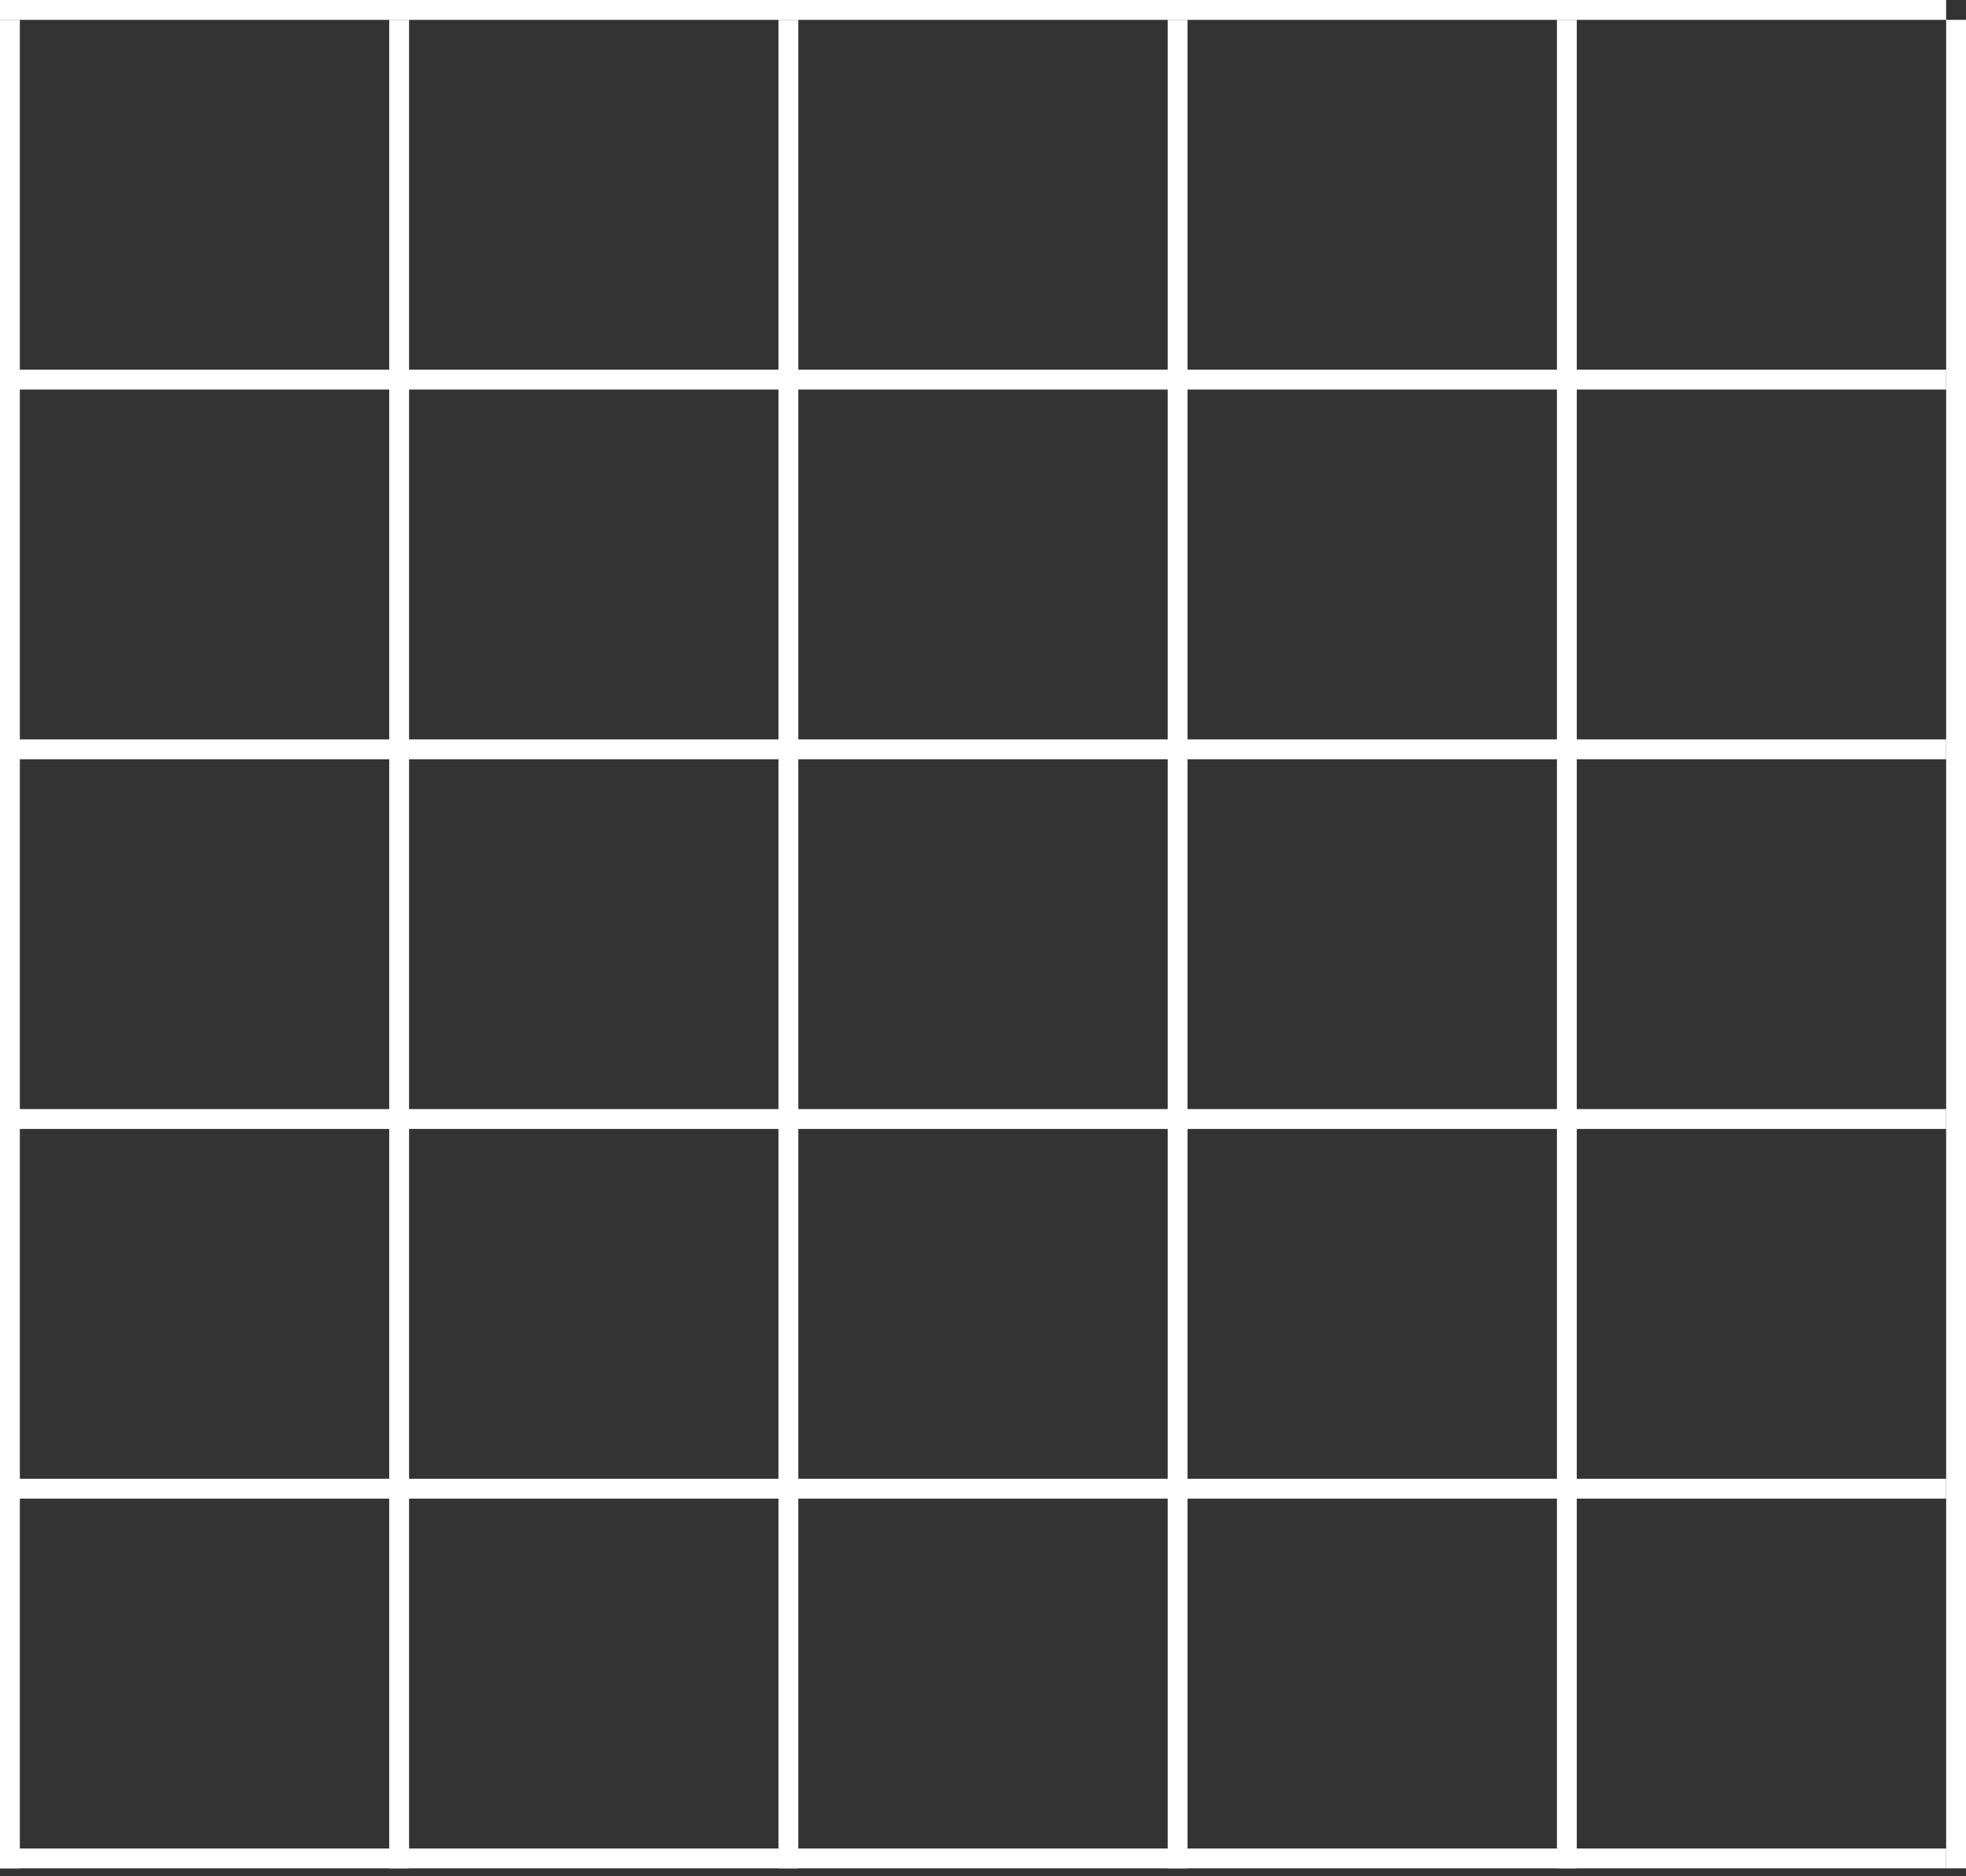
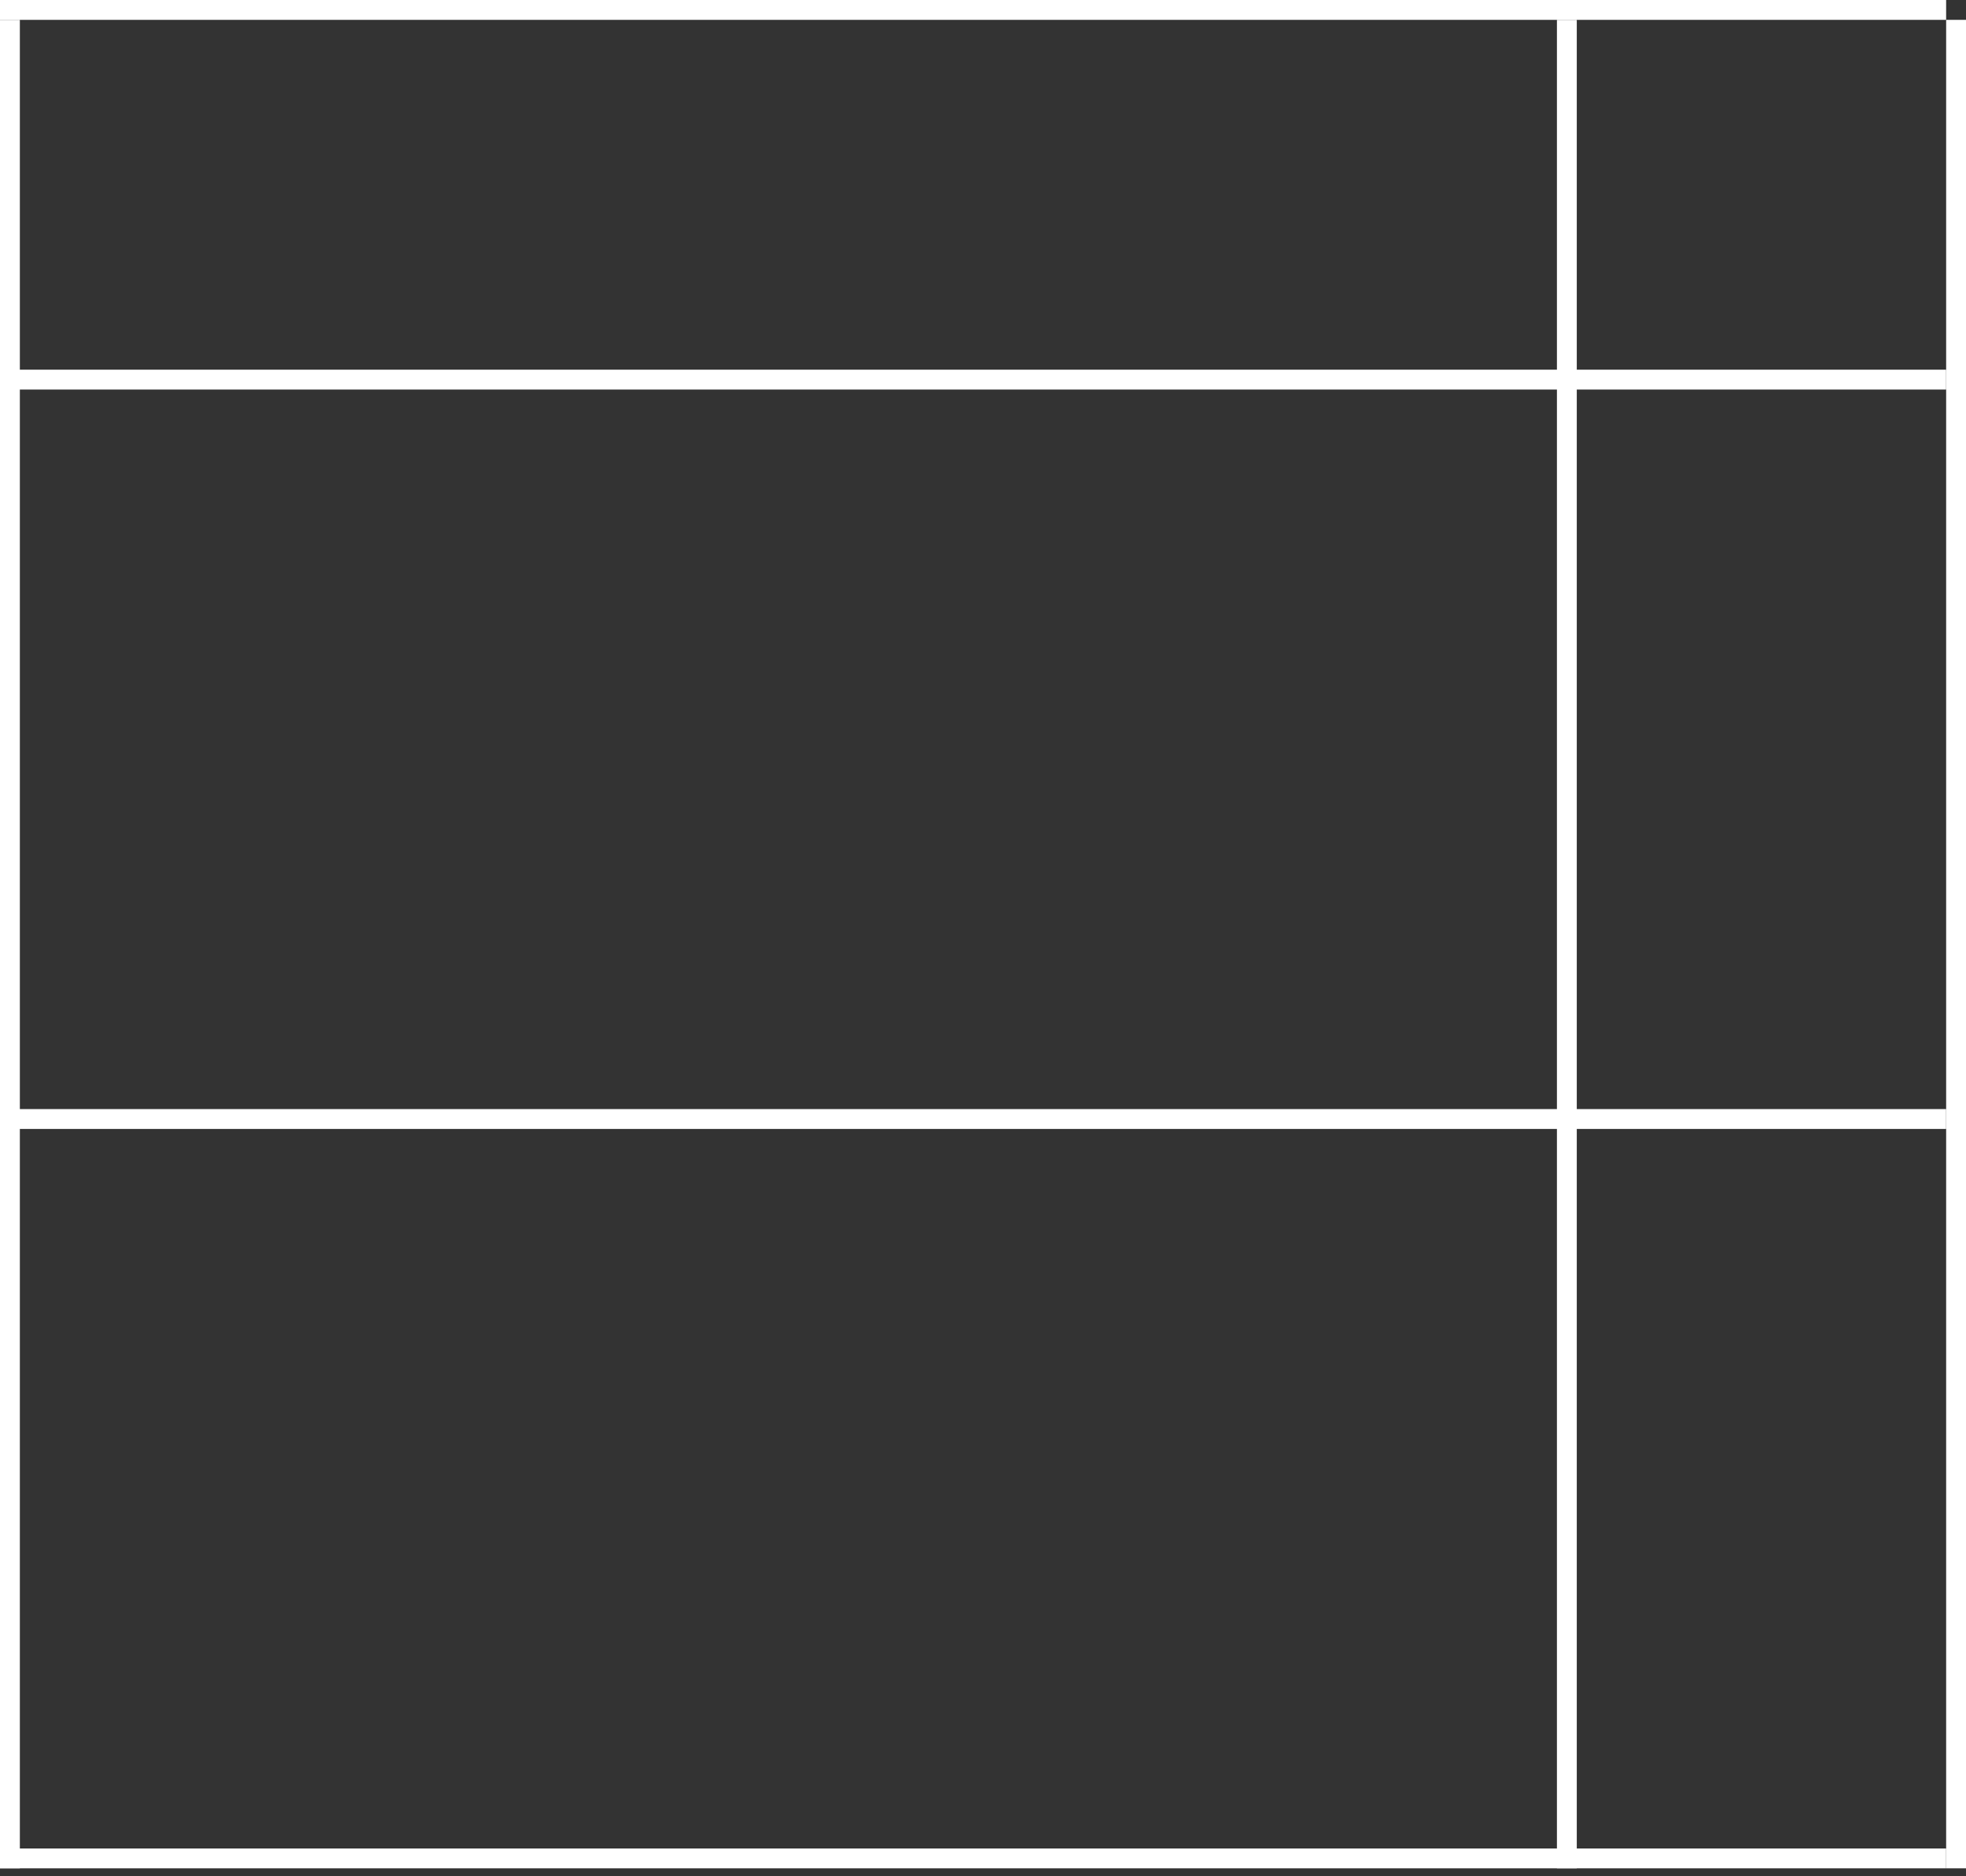
<svg xmlns="http://www.w3.org/2000/svg" width="198" height="189" viewBox="0 0 198 189" fill="none">
  <rect x="0" y="0" width="198" height="189" fill="#333333" stroke="none" />
  <line x1="-8.74228e-08" y1="187.199" x2="195.999" y2="187.199" stroke="white" stroke-width="2" />
-   <line x1="-8.74228e-08" y1="149.959" x2="195.999" y2="149.959" stroke="white" stroke-width="2" />
  <line x1="197" y1="2" x2="197" y2="188.199" stroke="white" stroke-width="2" />
-   <line x1="-8.74228e-08" y1="75.48" x2="195.999" y2="75.48" stroke="white" stroke-width="2" />
  <line x1="1" y1="2" x2="1" y2="188.199" stroke="white" stroke-width="2" />
  <line x1="-8.74228e-08" y1="1" x2="195.999" y2="1" stroke="white" stroke-width="2" />
  <line x1="-8.74228e-08" y1="38.239" x2="195.999" y2="38.239" stroke="white" stroke-width="2" />
  <line x1="-8.74228e-08" y1="112.719" x2="195.999" y2="112.719" stroke="white" stroke-width="2" />
  <line x1="157.801" y1="2" x2="157.801" y2="188.199" stroke="white" stroke-width="2" />
-   <line x1="118.6" y1="2" x2="118.6" y2="188.199" stroke="white" stroke-width="2" />
-   <line x1="79.4" y1="2" x2="79.4" y2="188.199" stroke="white" stroke-width="2" />
-   <line x1="40.199" y1="2" x2="40.199" y2="188.199" stroke="white" stroke-width="2" />
</svg>